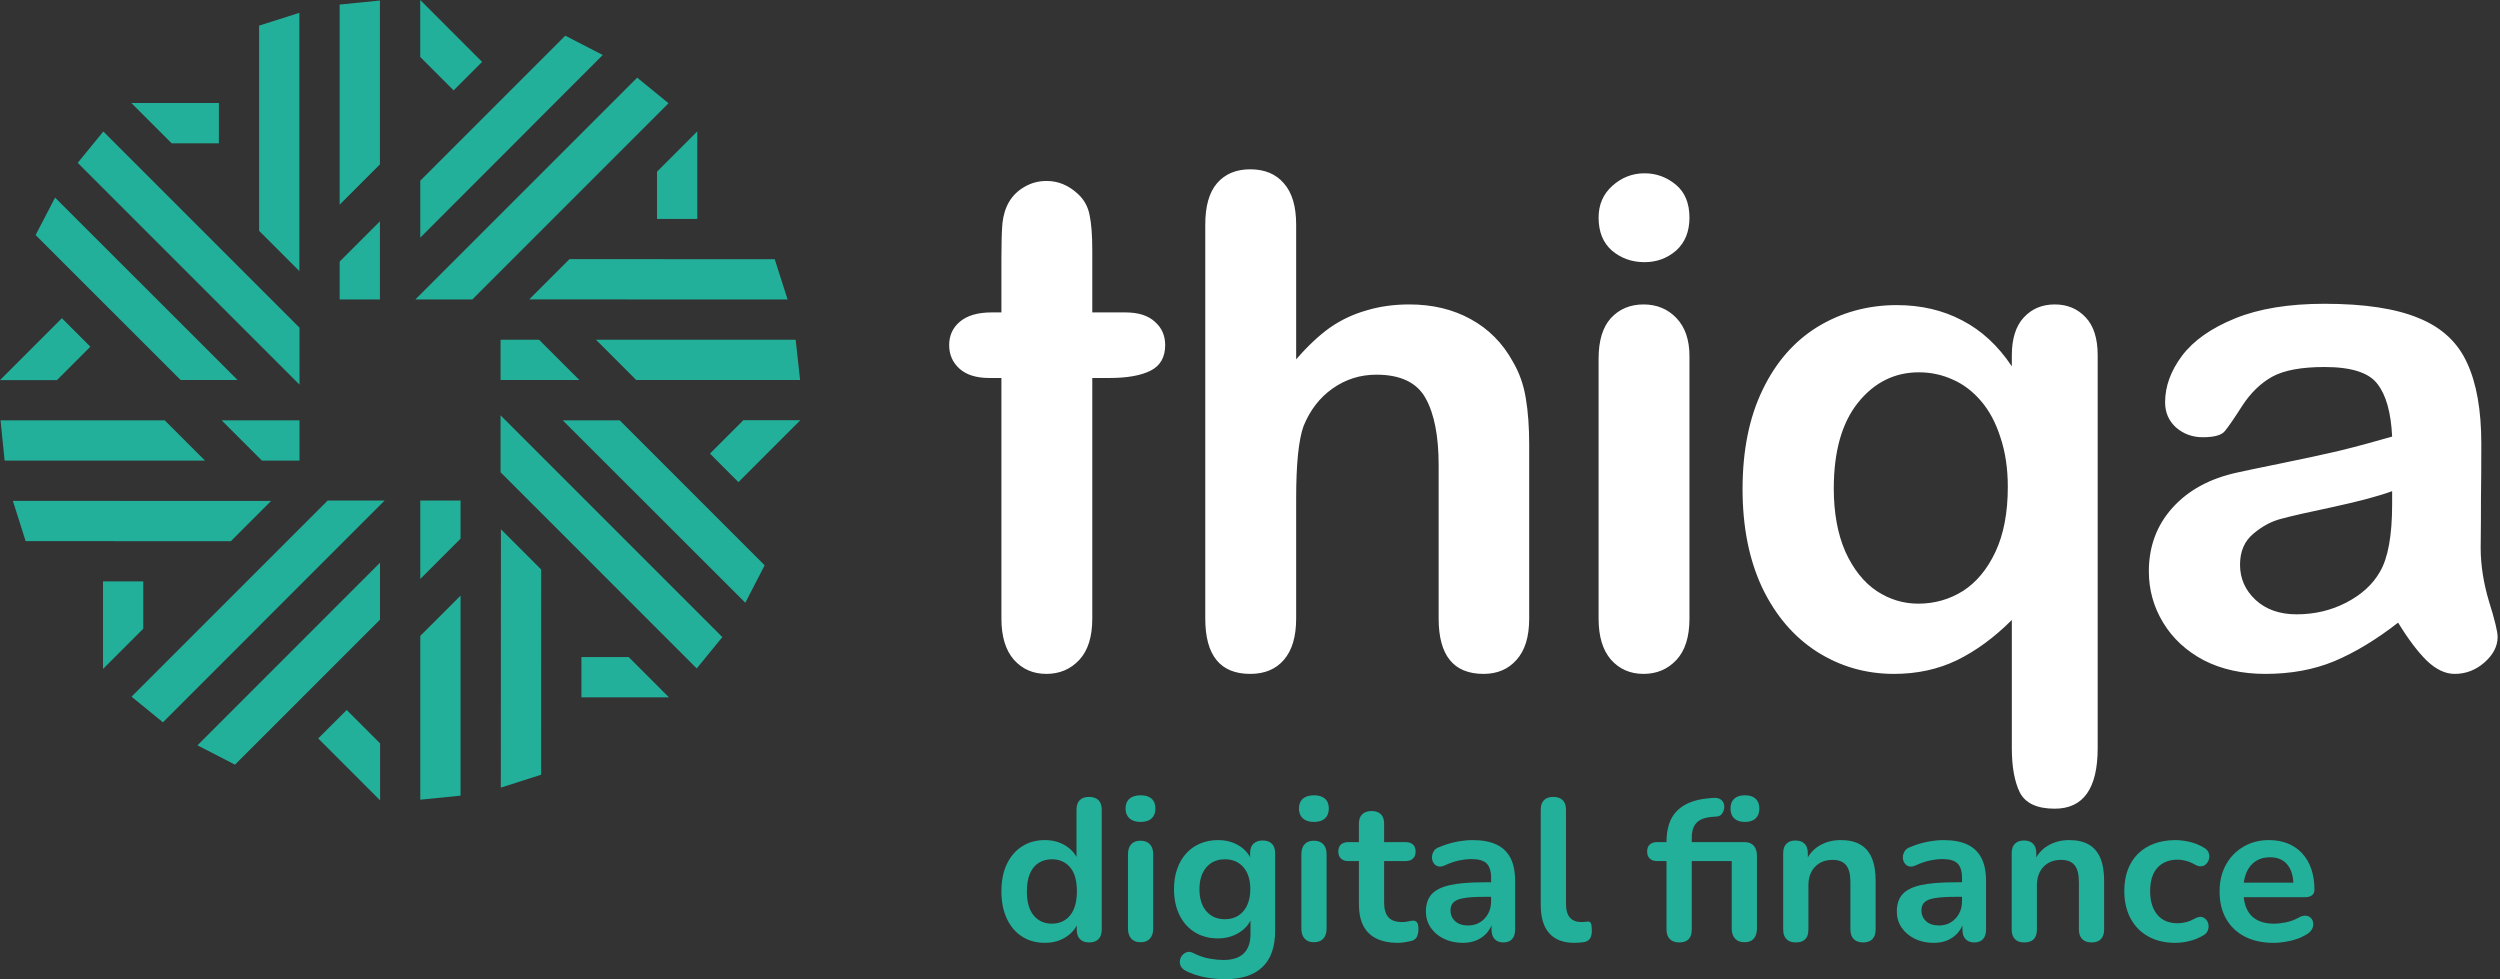
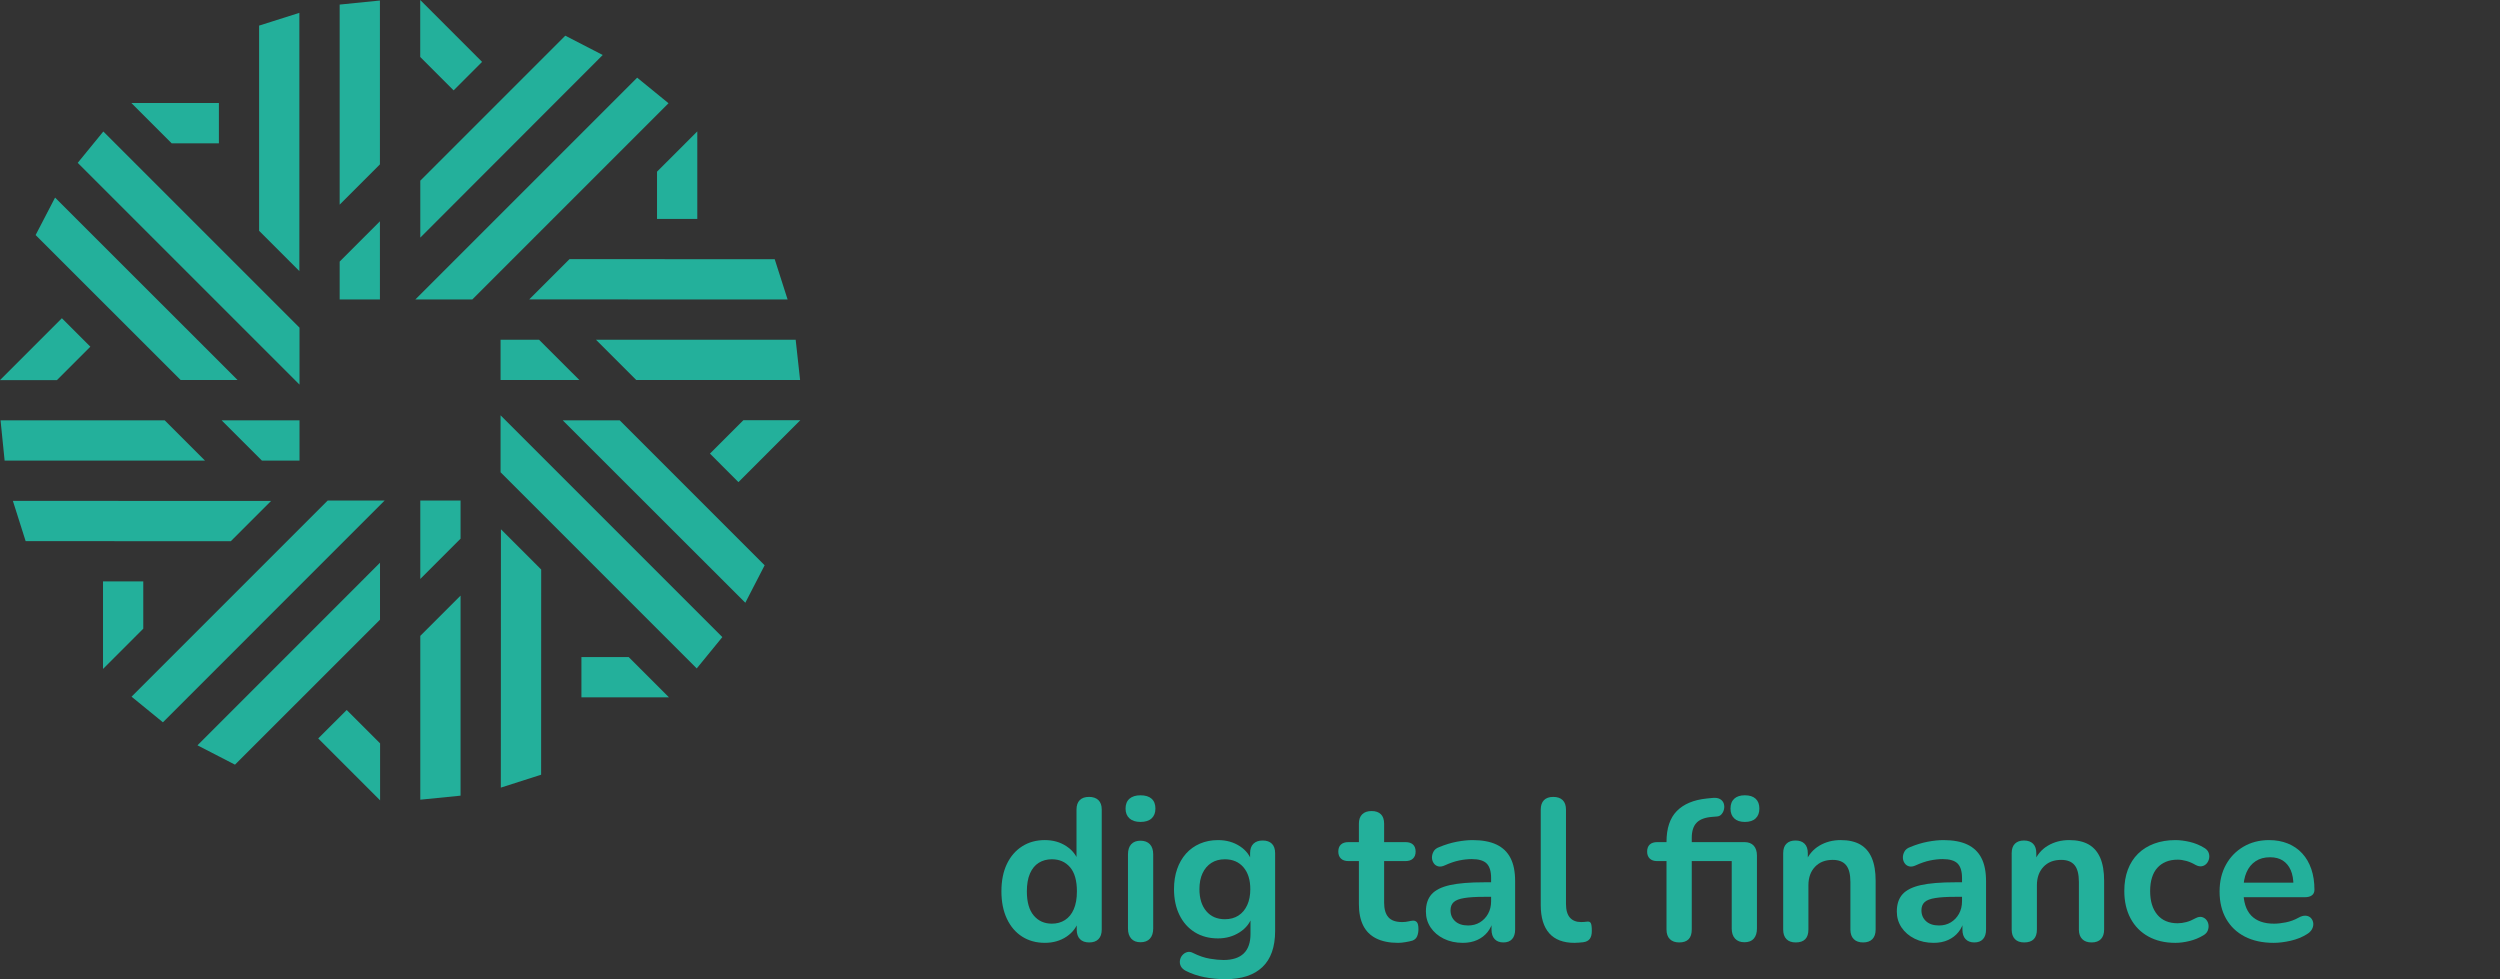
<svg xmlns="http://www.w3.org/2000/svg" width="194px" height="76px" viewBox="0 0 194 76" version="1.1">
  <rect x="0" y="0" width="194" height="76" fill="#333333" stroke="none" />
  <title>thiqa-logo</title>
  <g id="Page-1" stroke="none" stroke-width="1" fill="none" fill-rule="evenodd">
    <g id="thiqa-logo" fill-rule="nonzero">
      <path d="M24.694,57.303 L29.495,62.107 L29.495,57.686 L26.904,55.094 L24.694,57.303 Z M45.118,50.987 L45.118,54.112 L51.91,54.112 L48.784,50.987 L45.118,50.987 Z M32.615,49.344 L32.615,62.056 L35.74,61.743 L35.74,46.22 L32.615,49.344 Z M7.994,45.119 L7.994,51.91 L11.118,48.785 L11.118,45.119 L7.994,45.119 Z M15.324,57.837 L18.235,59.338 L29.489,48.087 L29.489,43.667 L15.324,57.837 Z M38.865,61.119 L41.991,60.118 L41.996,44.195 L38.872,41.07 L38.865,61.119 Z M1.99,41.992 L17.91,41.998 L21.036,38.874 L0.999,38.867 L1.99,41.992 Z M25.432,38.839 L10.209,54.062 L12.642,56.05 L29.852,38.839 L25.432,38.839 Z M32.615,38.839 L32.615,44.928 L35.74,41.8 L35.74,38.839 L32.615,38.839 Z M0.042,32.616 L0.359,35.741 L15.905,35.741 L12.78,32.616 L0.042,32.616 Z M17.196,32.616 L20.324,35.741 L23.242,35.741 L23.242,32.616 L17.196,32.616 Z M43.666,32.616 L57.837,46.773 L59.336,43.866 L48.087,32.616 L43.666,32.616 Z M57.685,32.609 L55.093,35.201 L57.302,37.412 L62.104,32.609 L57.685,32.609 Z M38.844,36.647 L54.067,51.87 L56.054,49.438 L38.844,32.228 L38.844,36.647 Z M38.844,26.365 L38.844,29.49 L44.959,29.49 L41.83,26.365 L38.844,26.365 Z M46.25,26.365 L49.376,29.49 L62.087,29.49 L61.744,26.365 L46.25,26.365 Z M0,29.497 L4.419,29.497 L7.012,26.904 L4.802,24.694 L0,29.497 Z M41.069,23.233 L61.118,23.241 L60.118,20.115 L44.194,20.108 L41.069,23.233 Z M26.358,20.3 L26.358,23.236 L29.482,23.236 L29.482,17.172 L26.358,20.3 Z M2.764,18.239 L14.018,29.49 L18.437,29.49 L4.274,15.333 L2.764,18.239 Z M6.031,12.637 L23.242,29.847 L23.242,25.428 L8.018,10.205 L6.031,12.637 Z M52.548,11.759 L50.985,13.321 L50.985,16.988 L54.11,16.988 L54.11,10.196 L52.548,11.759 Z M10.195,7.995 L13.32,11.12 L16.986,11.12 L16.986,7.995 L10.195,7.995 Z M32.233,23.236 L36.652,23.236 L51.877,8.012 L49.444,6.026 L32.233,23.236 Z M32.615,14.019 L32.615,18.439 L46.772,4.268 L43.866,2.769 L32.615,14.019 Z M20.107,1.987 L20.107,17.911 L23.231,21.036 L23.231,0.996 L20.107,1.987 Z M26.358,0.355 L26.358,15.881 L29.482,12.755 L29.482,0.04 L26.358,0.355 Z M32.609,4.42 L35.201,7.013 L37.41,4.802 L32.609,0 L32.609,4.42 Z" id="Fill-205" fill="#23B09B" />
      <path d="M81.626,71.676 C82.012,71.676 82.352,71.582 82.644,71.394 C82.937,71.206 83.164,70.927 83.326,70.556 C83.487,70.186 83.568,69.723 83.568,69.17 C83.568,68.334 83.391,67.711 83.036,67.298 C82.681,66.886 82.211,66.679 81.626,66.679 C81.24,66.679 80.9,66.771 80.608,66.953 C80.315,67.136 80.088,67.413 79.926,67.784 C79.765,68.154 79.684,68.617 79.684,69.17 C79.684,69.995 79.861,70.619 80.216,71.042 C80.571,71.465 81.041,71.676 81.626,71.676 M81.078,73.164 C80.409,73.164 79.822,73.002 79.316,72.679 C78.809,72.355 78.415,71.893 78.133,71.292 C77.851,70.692 77.71,69.984 77.71,69.17 C77.71,68.345 77.851,67.637 78.133,67.047 C78.415,66.457 78.809,66.001 79.316,65.677 C79.822,65.353 80.409,65.191 81.078,65.191 C81.715,65.191 82.271,65.348 82.746,65.661 C83.221,65.974 83.542,66.387 83.709,66.899 L83.537,66.899 L83.537,62.826 C83.537,62.503 83.621,62.257 83.788,62.09 C83.955,61.923 84.195,61.839 84.508,61.839 C84.822,61.839 85.064,61.923 85.237,62.09 C85.409,62.257 85.495,62.503 85.495,62.826 L85.495,72.13 C85.495,72.454 85.411,72.702 85.244,72.874 C85.077,73.047 84.837,73.133 84.524,73.133 C84.21,73.133 83.97,73.047 83.803,72.874 C83.636,72.702 83.553,72.454 83.553,72.13 L83.553,70.908 L83.725,71.378 C83.568,71.921 83.25,72.355 82.769,72.679 C82.289,73.002 81.725,73.164 81.078,73.164" id="Fill-206" fill="#23B09B" />
      <path d="M88.502,73.118 C88.189,73.118 87.948,73.023 87.782,72.835 C87.614,72.647 87.531,72.386 87.531,72.052 L87.531,66.303 C87.531,65.96 87.614,65.695 87.782,65.513 C87.948,65.331 88.189,65.239 88.502,65.239 C88.816,65.239 89.058,65.331 89.23,65.513 C89.403,65.695 89.489,65.96 89.489,66.303 L89.489,72.052 C89.489,72.386 89.405,72.647 89.238,72.835 C89.071,73.023 88.826,73.118 88.502,73.118 M88.502,63.782 C88.137,63.782 87.852,63.691 87.648,63.508 C87.445,63.325 87.343,63.072 87.343,62.748 C87.343,62.414 87.445,62.158 87.648,61.98 C87.852,61.803 88.137,61.715 88.502,61.715 C88.878,61.715 89.165,61.803 89.364,61.98 C89.562,62.158 89.661,62.414 89.661,62.748 C89.661,63.072 89.562,63.325 89.364,63.508 C89.165,63.691 88.878,63.782 88.502,63.782" id="Fill-208" fill="#23B09B" />
      <path d="M95.05,71.332 C95.457,71.332 95.807,71.238 96.099,71.05 C96.392,70.862 96.619,70.593 96.781,70.243 C96.943,69.894 97.024,69.478 97.024,68.998 C97.024,68.278 96.846,67.711 96.491,67.299 C96.136,66.886 95.655,66.68 95.05,66.68 C94.643,66.68 94.293,66.774 94.001,66.962 C93.708,67.15 93.481,67.416 93.319,67.761 C93.157,68.105 93.076,68.518 93.076,68.998 C93.076,69.719 93.254,70.288 93.609,70.706 C93.964,71.123 94.444,71.332 95.05,71.332 M95.097,75.984 C94.533,75.984 93.987,75.932 93.46,75.828 C92.933,75.723 92.455,75.561 92.027,75.342 C91.828,75.237 91.695,75.112 91.627,74.966 C91.559,74.82 91.539,74.671 91.565,74.52 C91.591,74.368 91.653,74.235 91.753,74.12 C91.852,74.005 91.975,73.927 92.121,73.885 C92.267,73.843 92.419,73.864 92.575,73.948 C93.035,74.177 93.47,74.326 93.883,74.394 C94.296,74.462 94.648,74.496 94.94,74.496 C95.64,74.496 96.165,74.326 96.515,73.987 C96.864,73.648 97.039,73.144 97.039,72.475 L97.039,71.066 L97.18,71.066 C97.024,71.598 96.697,72.024 96.201,72.342 C95.705,72.661 95.144,72.82 94.517,72.82 C93.828,72.82 93.228,72.661 92.716,72.342 C92.204,72.024 91.807,71.577 91.526,71.003 C91.244,70.429 91.103,69.761 91.103,68.998 C91.103,68.424 91.183,67.904 91.345,67.44 C91.507,66.975 91.737,66.576 92.034,66.241 C92.332,65.907 92.693,65.649 93.115,65.466 C93.538,65.283 94.006,65.192 94.517,65.192 C95.165,65.192 95.731,65.351 96.217,65.67 C96.703,65.988 97.018,66.408 97.165,66.93 L97.008,67.322 L97.008,66.21 C97.008,65.886 97.094,65.641 97.266,65.474 C97.439,65.307 97.676,65.223 97.979,65.223 C98.292,65.223 98.533,65.307 98.7,65.474 C98.867,65.641 98.95,65.886 98.95,66.21 L98.95,72.241 C98.95,73.483 98.621,74.418 97.964,75.044 C97.305,75.671 96.35,75.984 95.097,75.984" id="Fill-210" fill="#23B09B" />
-       <path d="M101.957,73.118 C101.644,73.118 101.403,73.023 101.237,72.835 C101.069,72.647 100.986,72.386 100.986,72.052 L100.986,66.303 C100.986,65.96 101.069,65.695 101.237,65.513 C101.403,65.331 101.644,65.239 101.957,65.239 C102.271,65.239 102.513,65.331 102.685,65.513 C102.858,65.695 102.944,65.96 102.944,66.303 L102.944,72.052 C102.944,72.386 102.86,72.647 102.693,72.835 C102.526,73.023 102.281,73.118 101.957,73.118 M101.957,63.782 C101.592,63.782 101.307,63.691 101.103,63.508 C100.9,63.325 100.798,63.072 100.798,62.748 C100.798,62.414 100.9,62.158 101.103,61.98 C101.307,61.803 101.592,61.715 101.957,61.715 C102.333,61.715 102.62,61.803 102.819,61.98 C103.017,62.158 103.116,62.414 103.116,62.748 C103.116,63.072 103.017,63.325 102.819,63.508 C102.62,63.691 102.333,63.782 101.957,63.782" id="Fill-212" fill="#23B09B" />
      <path d="M108.489,73.165 C107.81,73.165 107.244,73.049 106.789,72.82 C106.335,72.591 105.998,72.254 105.779,71.809 C105.56,71.365 105.45,70.814 105.45,70.157 L105.45,66.82 L104.636,66.82 C104.385,66.82 104.192,66.755 104.056,66.624 C103.92,66.495 103.852,66.314 103.852,66.085 C103.852,65.844 103.92,65.662 104.056,65.537 C104.192,65.41 104.385,65.349 104.636,65.349 L105.45,65.349 L105.45,63.922 C105.45,63.599 105.536,63.353 105.709,63.187 C105.881,63.02 106.124,62.937 106.437,62.937 C106.75,62.937 106.99,63.02 107.158,63.187 C107.324,63.353 107.408,63.599 107.408,63.922 L107.408,65.349 L109.068,65.349 C109.319,65.349 109.512,65.41 109.648,65.537 C109.784,65.662 109.852,65.844 109.852,66.085 C109.852,66.314 109.784,66.495 109.648,66.624 C109.512,66.755 109.319,66.82 109.068,66.82 L107.408,66.82 L107.408,70.047 C107.408,70.549 107.518,70.924 107.737,71.175 C107.956,71.425 108.311,71.552 108.802,71.552 C108.98,71.552 109.136,71.535 109.272,71.504 C109.408,71.472 109.528,71.453 109.632,71.442 C109.758,71.431 109.862,71.471 109.946,71.558 C110.029,71.647 110.071,71.828 110.071,72.1 C110.071,72.308 110.037,72.493 109.969,72.656 C109.901,72.817 109.778,72.93 109.601,72.993 C109.465,73.034 109.288,73.073 109.068,73.109 C108.849,73.147 108.656,73.165 108.489,73.165" id="Fill-214" fill="#23B09B" />
      <path d="M113.517,73.165 C112.963,73.165 112.47,73.058 112.037,72.844 C111.603,72.629 111.264,72.34 111.019,71.975 C110.773,71.609 110.65,71.197 110.65,70.737 C110.65,70.172 110.796,69.727 111.089,69.397 C111.381,69.069 111.856,68.832 112.514,68.684 C113.172,68.538 114.055,68.466 115.162,68.466 L115.945,68.466 L115.945,69.594 L115.177,69.594 C114.53,69.594 114.013,69.624 113.627,69.688 C113.24,69.749 112.966,69.858 112.804,70.008 C112.642,70.159 112.561,70.371 112.561,70.642 C112.561,70.987 112.681,71.269 112.922,71.489 C113.162,71.707 113.496,71.817 113.924,71.817 C114.269,71.817 114.574,71.737 114.841,71.575 C115.107,71.412 115.318,71.192 115.475,70.909 C115.631,70.627 115.71,70.303 115.71,69.938 L115.71,68.136 C115.71,67.615 115.595,67.239 115.365,67.008 C115.135,66.779 114.749,66.665 114.206,66.665 C113.903,66.665 113.577,66.701 113.227,66.773 C112.877,66.847 112.509,66.972 112.123,67.15 C111.924,67.243 111.749,67.269 111.598,67.228 C111.447,67.186 111.329,67.1 111.246,66.969 C111.162,66.84 111.12,66.695 111.12,66.538 C111.12,66.382 111.162,66.228 111.246,66.076 C111.329,65.925 111.47,65.814 111.668,65.74 C112.149,65.541 112.611,65.4 113.055,65.317 C113.498,65.234 113.903,65.192 114.269,65.192 C115.021,65.192 115.639,65.306 116.125,65.537 C116.611,65.766 116.973,66.114 117.213,66.578 C117.454,67.043 117.574,67.641 117.574,68.371 L117.574,72.13 C117.574,72.454 117.495,72.703 117.339,72.874 C117.182,73.047 116.957,73.133 116.665,73.133 C116.373,73.133 116.146,73.047 115.984,72.874 C115.822,72.703 115.741,72.454 115.741,72.13 L115.741,71.379 L115.866,71.379 C115.793,71.745 115.65,72.061 115.436,72.326 C115.222,72.593 114.952,72.799 114.629,72.945 C114.305,73.091 113.934,73.165 113.517,73.165" id="Fill-216" fill="#23B09B" />
      <path d="M122.178,73.165 C121.311,73.165 120.659,72.916 120.221,72.421 C119.782,71.924 119.562,71.197 119.562,70.236 L119.562,62.827 C119.562,62.502 119.647,62.258 119.814,62.09 C119.981,61.923 120.221,61.84 120.534,61.84 C120.847,61.84 121.091,61.923 121.263,62.09 C121.434,62.258 121.52,62.502 121.52,62.827 L121.52,70.141 C121.52,70.621 121.623,70.977 121.826,71.207 C122.029,71.436 122.32,71.552 122.695,71.552 C122.779,71.552 122.858,71.549 122.93,71.543 C123.004,71.538 123.076,71.531 123.15,71.519 C123.296,71.499 123.395,71.538 123.448,71.638 C123.499,71.737 123.525,71.938 123.525,72.24 C123.525,72.501 123.474,72.706 123.37,72.852 C123.264,72.998 123.093,73.087 122.853,73.118 C122.748,73.127 122.638,73.138 122.523,73.148 C122.409,73.159 122.293,73.165 122.178,73.165" id="Fill-218" fill="#23B09B" />
      <path d="M135.399,63.782 C135.044,63.782 134.77,63.691 134.577,63.508 C134.383,63.325 134.287,63.072 134.287,62.748 C134.287,62.414 134.383,62.158 134.577,61.981 C134.77,61.803 135.044,61.714 135.399,61.714 C135.764,61.714 136.044,61.803 136.237,61.981 C136.43,62.158 136.527,62.414 136.527,62.748 C136.527,63.072 136.43,63.325 136.237,63.508 C136.044,63.691 135.764,63.782 135.399,63.782 M130.308,73.133 C129.995,73.133 129.752,73.047 129.58,72.875 C129.407,72.703 129.321,72.455 129.321,72.131 L129.321,66.821 L128.601,66.821 C128.35,66.821 128.157,66.756 128.021,66.625 C127.885,66.495 127.818,66.314 127.818,66.085 C127.818,65.845 127.885,65.662 128.021,65.536 C128.157,65.411 128.35,65.348 128.601,65.348 L129.885,65.348 L129.321,65.865 L129.321,65.333 C129.321,64.278 129.588,63.479 130.12,62.936 C130.653,62.393 131.425,62.07 132.438,61.965 L132.909,61.918 C133.149,61.897 133.339,61.928 133.48,62.012 C133.621,62.096 133.715,62.208 133.762,62.349 C133.809,62.49 133.817,62.636 133.785,62.787 C133.754,62.939 133.691,63.069 133.597,63.179 C133.504,63.289 133.384,63.349 133.237,63.359 L132.862,63.39 C132.308,63.432 131.906,63.584 131.655,63.845 C131.405,64.106 131.28,64.497 131.28,65.019 L131.28,65.599 L131.029,65.348 L135.368,65.348 C135.681,65.348 135.921,65.44 136.088,65.622 C136.255,65.805 136.339,66.064 136.339,66.398 L136.339,72.052 C136.339,72.387 136.258,72.648 136.096,72.836 C135.934,73.024 135.691,73.118 135.368,73.118 C135.054,73.118 134.811,73.024 134.639,72.836 C134.467,72.648 134.381,72.387 134.381,72.052 L134.381,66.821 L131.28,66.821 L131.28,72.131 C131.28,72.799 130.956,73.133 130.308,73.133" id="Fill-220" fill="#23B09B" />
      <path d="M139.346,73.133 C139.033,73.133 138.792,73.047 138.626,72.875 C138.458,72.702 138.375,72.454 138.375,72.131 L138.375,66.21 C138.375,65.886 138.458,65.641 138.626,65.473 C138.792,65.307 139.028,65.223 139.33,65.223 C139.633,65.223 139.868,65.307 140.035,65.473 C140.202,65.641 140.286,65.886 140.286,66.21 L140.286,67.275 L140.114,66.883 C140.343,66.33 140.701,65.91 141.187,65.622 C141.672,65.335 142.223,65.191 142.839,65.191 C143.455,65.191 143.961,65.307 144.359,65.536 C144.755,65.766 145.053,66.113 145.251,66.578 C145.449,67.043 145.549,67.63 145.549,68.34 L145.549,72.131 C145.549,72.454 145.465,72.702 145.298,72.875 C145.131,73.047 144.891,73.133 144.578,73.133 C144.265,73.133 144.022,73.047 143.85,72.875 C143.677,72.702 143.591,72.454 143.591,72.131 L143.591,68.434 C143.591,67.839 143.479,67.405 143.254,67.134 C143.029,66.862 142.683,66.727 142.212,66.727 C141.638,66.727 141.181,66.907 140.842,67.267 C140.503,67.627 140.333,68.105 140.333,68.7 L140.333,72.131 C140.333,72.799 140.004,73.133 139.346,73.133" id="Fill-222" fill="#23B09B" />
      <path d="M150.06,73.165 C149.506,73.165 149.013,73.058 148.58,72.844 C148.146,72.629 147.807,72.34 147.562,71.975 C147.316,71.609 147.193,71.197 147.193,70.737 C147.193,70.172 147.339,69.727 147.632,69.397 C147.924,69.069 148.399,68.832 149.057,68.684 C149.715,68.538 150.598,68.466 151.705,68.466 L152.488,68.466 L152.488,69.594 L151.72,69.594 C151.073,69.594 150.555,69.624 150.17,69.688 C149.783,69.749 149.509,69.858 149.347,70.008 C149.185,70.159 149.104,70.371 149.104,70.642 C149.104,70.987 149.224,71.269 149.465,71.489 C149.705,71.707 150.039,71.817 150.467,71.817 C150.812,71.817 151.117,71.737 151.384,71.575 C151.65,71.412 151.861,71.192 152.018,70.909 C152.174,70.627 152.253,70.303 152.253,69.938 L152.253,68.136 C152.253,67.615 152.138,67.239 151.908,67.008 C151.678,66.779 151.292,66.665 150.749,66.665 C150.446,66.665 150.12,66.701 149.77,66.773 C149.42,66.847 149.052,66.972 148.666,67.15 C148.467,67.243 148.292,67.269 148.141,67.228 C147.99,67.186 147.872,67.1 147.789,66.969 C147.705,66.84 147.663,66.695 147.663,66.538 C147.663,66.382 147.705,66.228 147.789,66.076 C147.872,65.925 148.013,65.814 148.211,65.74 C148.692,65.541 149.154,65.4 149.598,65.317 C150.041,65.234 150.446,65.192 150.812,65.192 C151.564,65.192 152.182,65.306 152.668,65.537 C153.154,65.766 153.516,66.114 153.756,66.578 C153.997,67.043 154.117,67.641 154.117,68.371 L154.117,72.13 C154.117,72.454 154.038,72.703 153.882,72.874 C153.725,73.047 153.5,73.133 153.208,73.133 C152.916,73.133 152.689,73.047 152.527,72.874 C152.365,72.703 152.284,72.454 152.284,72.13 L152.284,71.379 L152.409,71.379 C152.336,71.745 152.193,72.061 151.979,72.326 C151.765,72.593 151.495,72.799 151.172,72.945 C150.848,73.091 150.477,73.165 150.06,73.165" id="Fill-224" fill="#23B09B" />
      <path d="M157.077,73.133 C156.764,73.133 156.524,73.047 156.357,72.875 C156.189,72.702 156.106,72.454 156.106,72.131 L156.106,66.21 C156.106,65.886 156.189,65.641 156.357,65.473 C156.524,65.307 156.759,65.223 157.061,65.223 C157.364,65.223 157.599,65.307 157.766,65.473 C157.933,65.641 158.017,65.886 158.017,66.21 L158.017,67.275 L157.845,66.883 C158.074,66.33 158.432,65.91 158.918,65.622 C159.403,65.335 159.954,65.191 160.57,65.191 C161.186,65.191 161.692,65.307 162.09,65.536 C162.486,65.766 162.784,66.113 162.983,66.578 C163.18,67.043 163.28,67.63 163.28,68.34 L163.28,72.131 C163.28,72.454 163.196,72.702 163.03,72.875 C162.862,73.047 162.622,73.133 162.309,73.133 C161.996,73.133 161.753,73.047 161.581,72.875 C161.408,72.702 161.322,72.454 161.322,72.131 L161.322,68.434 C161.322,67.839 161.21,67.405 160.985,67.134 C160.761,66.862 160.414,66.727 159.944,66.727 C159.369,66.727 158.912,66.907 158.573,67.267 C158.234,67.627 158.064,68.105 158.064,68.7 L158.064,72.131 C158.064,72.799 157.735,73.133 157.077,73.133" id="Fill-226" fill="#23B09B" />
      <path d="M168.809,73.165 C168.005,73.165 167.305,73.001 166.71,72.671 C166.115,72.343 165.655,71.874 165.332,71.269 C165.008,70.663 164.846,69.954 164.846,69.139 C164.846,68.522 164.937,67.972 165.12,67.487 C165.303,67.001 165.567,66.588 165.911,66.249 C166.256,65.909 166.673,65.648 167.164,65.466 C167.655,65.284 168.203,65.192 168.809,65.192 C169.154,65.192 169.527,65.239 169.929,65.332 C170.331,65.427 170.709,65.584 171.065,65.802 C171.232,65.907 171.341,66.032 171.393,66.178 C171.446,66.325 171.456,66.474 171.425,66.624 C171.393,66.776 171.328,66.906 171.229,67.016 C171.13,67.126 171.007,67.195 170.861,67.221 C170.715,67.246 170.553,67.213 170.375,67.118 C170.146,66.983 169.911,66.88 169.671,66.812 C169.43,66.746 169.201,66.71 168.981,66.71 C168.637,66.71 168.334,66.766 168.073,66.876 C167.812,66.986 167.59,67.141 167.407,67.346 C167.224,67.549 167.086,67.802 166.992,68.106 C166.898,68.409 166.851,68.757 166.851,69.154 C166.851,69.927 167.036,70.535 167.407,70.98 C167.778,71.424 168.302,71.645 168.981,71.645 C169.201,71.645 169.428,71.614 169.663,71.552 C169.898,71.489 170.135,71.389 170.375,71.254 C170.553,71.159 170.712,71.129 170.853,71.159 C170.994,71.192 171.112,71.261 171.206,71.371 C171.299,71.481 171.357,71.612 171.378,71.763 C171.399,71.915 171.381,72.062 171.323,72.21 C171.266,72.356 171.159,72.475 171.002,72.57 C170.657,72.778 170.292,72.93 169.905,73.023 C169.519,73.118 169.154,73.165 168.809,73.165" id="Fill-228" fill="#23B09B" />
      <path d="M176.437,73.165 C175.57,73.165 174.823,73.002 174.197,72.68 C173.57,72.356 173.088,71.895 172.748,71.3 C172.409,70.706 172.239,70.001 172.239,69.186 C172.239,68.392 172.404,67.698 172.733,67.103 C173.061,66.507 173.516,66.04 174.095,65.701 C174.675,65.362 175.335,65.192 176.077,65.192 C176.619,65.192 177.108,65.281 177.541,65.459 C177.974,65.635 178.345,65.891 178.653,66.225 C178.961,66.559 179.196,66.965 179.358,67.439 C179.52,67.915 179.601,68.45 179.601,69.046 C179.601,69.233 179.536,69.376 179.405,69.475 C179.275,69.576 179.089,69.624 178.849,69.624 L173.821,69.624 L173.821,68.496 L178.223,68.496 L177.972,68.731 C177.972,68.251 177.902,67.85 177.761,67.525 C177.619,67.201 177.416,66.954 177.15,66.781 C176.883,66.609 176.552,66.523 176.155,66.523 C175.716,66.523 175.343,66.624 175.035,66.829 C174.727,67.032 174.492,67.32 174.33,67.691 C174.168,68.061 174.087,68.502 174.087,69.013 L174.087,69.124 C174.087,69.98 174.288,70.62 174.69,71.043 C175.092,71.466 175.685,71.677 176.468,71.677 C176.74,71.677 177.045,71.642 177.385,71.575 C177.724,71.507 178.045,71.389 178.348,71.222 C178.567,71.097 178.76,71.043 178.927,71.058 C179.095,71.073 179.228,71.133 179.327,71.237 C179.426,71.343 179.486,71.471 179.507,71.621 C179.528,71.773 179.499,71.927 179.421,72.084 C179.343,72.24 179.209,72.376 179.021,72.49 C178.656,72.721 178.236,72.891 177.761,73.001 C177.285,73.109 176.844,73.165 176.437,73.165" id="Fill-230" fill="#23B09B" />
-       <path d="M76.938,24.244 L77.71,24.244 L77.71,20.01 C77.71,18.871 77.734,17.986 77.786,17.346 C77.857,16.694 78.029,16.134 78.303,15.668 C78.583,15.189 78.975,14.802 79.49,14.506 C80.011,14.196 80.586,14.043 81.222,14.043 C82.116,14.043 82.926,14.378 83.648,15.051 C84.132,15.497 84.434,16.048 84.554,16.702 C84.692,17.342 84.761,18.254 84.761,19.442 L84.761,24.244 L87.344,24.244 C88.341,24.244 89.1,24.488 89.616,24.967 C90.151,25.433 90.418,26.036 90.418,26.776 C90.418,27.722 90.038,28.385 89.281,28.765 C88.54,29.14 87.474,29.332 86.079,29.332 L84.761,29.332 L84.761,48.006 C84.761,49.419 84.424,50.486 83.754,51.207 C83.081,51.929 82.229,52.294 81.198,52.294 C80.163,52.294 79.323,51.922 78.666,51.183 C78.029,50.44 77.71,49.385 77.71,48.006 L77.71,40.056 L77.71,29.332 L76.78,29.332 C75.767,29.332 74.991,29.093 74.456,28.608 C73.921,28.127 73.656,27.516 73.656,26.776 C73.656,26.036 73.931,25.433 74.482,24.967 C75.05,24.488 75.866,24.244 76.938,24.244 M100.582,17.425 L100.582,27.886 C101.476,26.853 102.349,26.036 103.192,25.433 C104.054,24.831 105,24.383 106.031,24.091 C107.065,23.776 108.177,23.624 109.365,23.624 C111.154,23.624 112.74,24.003 114.117,24.76 C115.513,25.521 116.605,26.621 117.398,28.065 C117.897,28.911 118.233,29.858 118.403,30.907 C118.578,31.938 118.665,33.14 118.665,34.498 L118.665,48.006 C118.665,49.419 118.334,50.486 117.68,51.207 C117.045,51.929 116.189,52.294 115.124,52.294 C112.801,52.294 111.639,50.866 111.639,48.006 L111.639,36.101 C111.639,33.843 111.301,32.114 110.629,30.907 C109.958,29.688 108.683,29.075 106.807,29.075 C105.549,29.075 104.413,29.435 103.396,30.157 C102.398,30.865 101.65,31.839 101.151,33.077 C100.774,34.128 100.582,35.996 100.582,38.683 L100.582,48.006 C100.582,49.399 100.265,50.471 99.628,51.207 C99.008,51.929 98.138,52.294 97.018,52.294 C94.694,52.294 93.529,50.866 93.529,48.006 L93.529,17.425 C93.529,15.996 93.833,14.929 94.437,14.224 C95.057,13.501 95.919,13.138 97.018,13.138 C98.138,13.138 99.008,13.501 99.628,14.224 C100.265,14.945 100.582,16.015 100.582,17.425 M131.102,27.627 L131.102,48.006 C131.102,49.419 130.765,50.486 130.095,51.207 C129.424,51.929 128.57,52.294 127.537,52.294 C126.503,52.294 125.66,51.922 125.005,51.183 C124.368,50.44 124.051,49.385 124.051,48.006 L124.051,27.832 C124.051,26.439 124.368,25.39 125.005,24.685 C125.66,23.979 126.503,23.626 127.537,23.624 C128.57,23.624 129.424,23.979 130.095,24.685 C130.765,25.39 131.102,26.372 131.102,27.627 M127.615,20.344 C126.633,20.344 125.791,20.041 125.081,19.442 C124.396,18.838 124.051,17.986 124.051,16.883 C124.051,15.883 124.403,15.068 125.108,14.43 C125.833,13.776 126.669,13.448 127.615,13.448 C128.526,13.448 129.333,13.743 130.041,14.327 C130.749,14.914 131.1,15.764 131.102,16.883 C131.102,17.969 130.758,18.819 130.069,19.442 C129.379,20.041 128.561,20.344 127.615,20.344 M156.118,58.054 L156.118,48.109 C154.755,49.47 153.334,50.512 151.857,51.234 C150.391,51.94 148.763,52.294 146.975,52.294 C144.787,52.294 142.791,51.718 140.981,50.564 C139.19,49.409 137.78,47.758 136.747,45.604 C135.73,43.435 135.223,40.887 135.223,37.958 C135.223,34.962 135.739,32.399 136.773,30.261 C137.803,28.11 139.231,26.474 141.059,25.353 C142.901,24.237 144.944,23.679 147.181,23.676 C149.074,23.676 150.772,24.072 152.267,24.864 C153.767,25.64 155.052,26.827 156.118,28.428 L156.118,27.576 C156.118,26.284 156.427,25.304 157.046,24.633 C157.669,23.962 158.468,23.624 159.448,23.624 C160.432,23.624 161.231,23.962 161.852,24.633 C162.471,25.287 162.78,26.268 162.78,27.576 L162.78,58.054 C162.78,61.186 161.67,62.754 159.448,62.754 C158.075,62.754 157.167,62.333 156.736,61.489 C156.323,60.645 156.118,59.498 156.118,58.054 M142.301,37.907 C142.301,39.803 142.601,41.438 143.202,42.815 C143.822,44.175 144.632,45.192 145.632,45.863 C146.628,46.519 147.707,46.844 148.859,46.844 C150.116,46.844 151.27,46.519 152.321,45.863 C153.37,45.192 154.212,44.175 154.851,42.815 C155.489,41.453 155.806,39.775 155.806,37.778 C155.806,36.367 155.617,35.09 155.239,33.958 C154.878,32.82 154.379,31.882 153.743,31.138 C153.103,30.383 152.372,29.824 151.547,29.461 C150.718,29.082 149.842,28.893 148.912,28.891 C147.017,28.891 145.442,29.677 144.183,31.244 C142.928,32.811 142.301,35.032 142.301,37.907 M186.093,48.316 C184.387,49.643 182.735,50.641 181.131,51.313 C179.553,51.967 177.766,52.294 175.789,52.294 C173.979,52.294 172.385,51.94 171.01,51.234 C169.65,50.512 168.598,49.538 167.86,48.316 C167.118,47.094 166.751,45.769 166.751,44.337 C166.751,42.412 167.359,40.765 168.582,39.407 C169.805,38.044 171.48,37.131 173.618,36.667 C174.065,36.564 175.175,36.333 176.95,35.97 C178.724,35.61 180.239,35.282 181.494,34.989 C182.771,34.679 184.146,34.309 185.63,33.88 C185.543,32.02 185.163,30.657 184.491,29.798 C183.837,28.919 182.469,28.48 180.384,28.48 C178.596,28.48 177.241,28.731 176.33,29.229 C175.436,29.726 174.66,30.478 174.006,31.476 C173.368,32.475 172.91,33.14 172.636,33.467 C172.38,33.774 171.811,33.929 170.932,33.929 C170.139,33.929 169.45,33.681 168.866,33.179 C168.297,32.664 168.012,32.011 168.012,31.217 C168.012,29.977 168.452,28.773 169.33,27.602 C170.21,26.433 171.577,25.468 173.437,24.71 C175.296,23.952 177.613,23.573 180.384,23.573 C183.485,23.573 185.919,23.944 187.693,24.685 C189.469,25.406 190.714,26.559 191.438,28.146 C192.179,29.726 192.55,31.828 192.55,34.447 C192.55,36.101 192.54,37.505 192.523,38.657 C192.523,39.81 192.518,41.091 192.5,42.505 C192.5,43.83 192.713,45.216 193.144,46.663 C193.593,48.093 193.815,49.014 193.815,49.427 C193.815,50.152 193.471,50.813 192.781,51.416 C192.111,52.001 191.344,52.294 190.486,52.294 C189.76,52.294 189.048,51.958 188.34,51.288 C187.635,50.601 186.883,49.607 186.093,48.316 M185.63,38.113 C184.596,38.495 183.088,38.896 181.108,39.327 C179.146,39.74 177.784,40.051 177.029,40.257 C176.268,40.448 175.546,40.836 174.856,41.421 C174.171,41.989 173.826,42.789 173.826,43.822 C173.826,44.891 174.227,45.803 175.039,46.56 C175.848,47.3 176.905,47.672 178.215,47.672 C179.612,47.672 180.893,47.369 182.062,46.765 C183.25,46.147 184.12,45.357 184.672,44.39 C185.308,43.323 185.63,41.568 185.63,39.122 L185.63,38.113" id="Fill-232" fill="#FFFFFF" />
    </g>
  </g>
</svg>